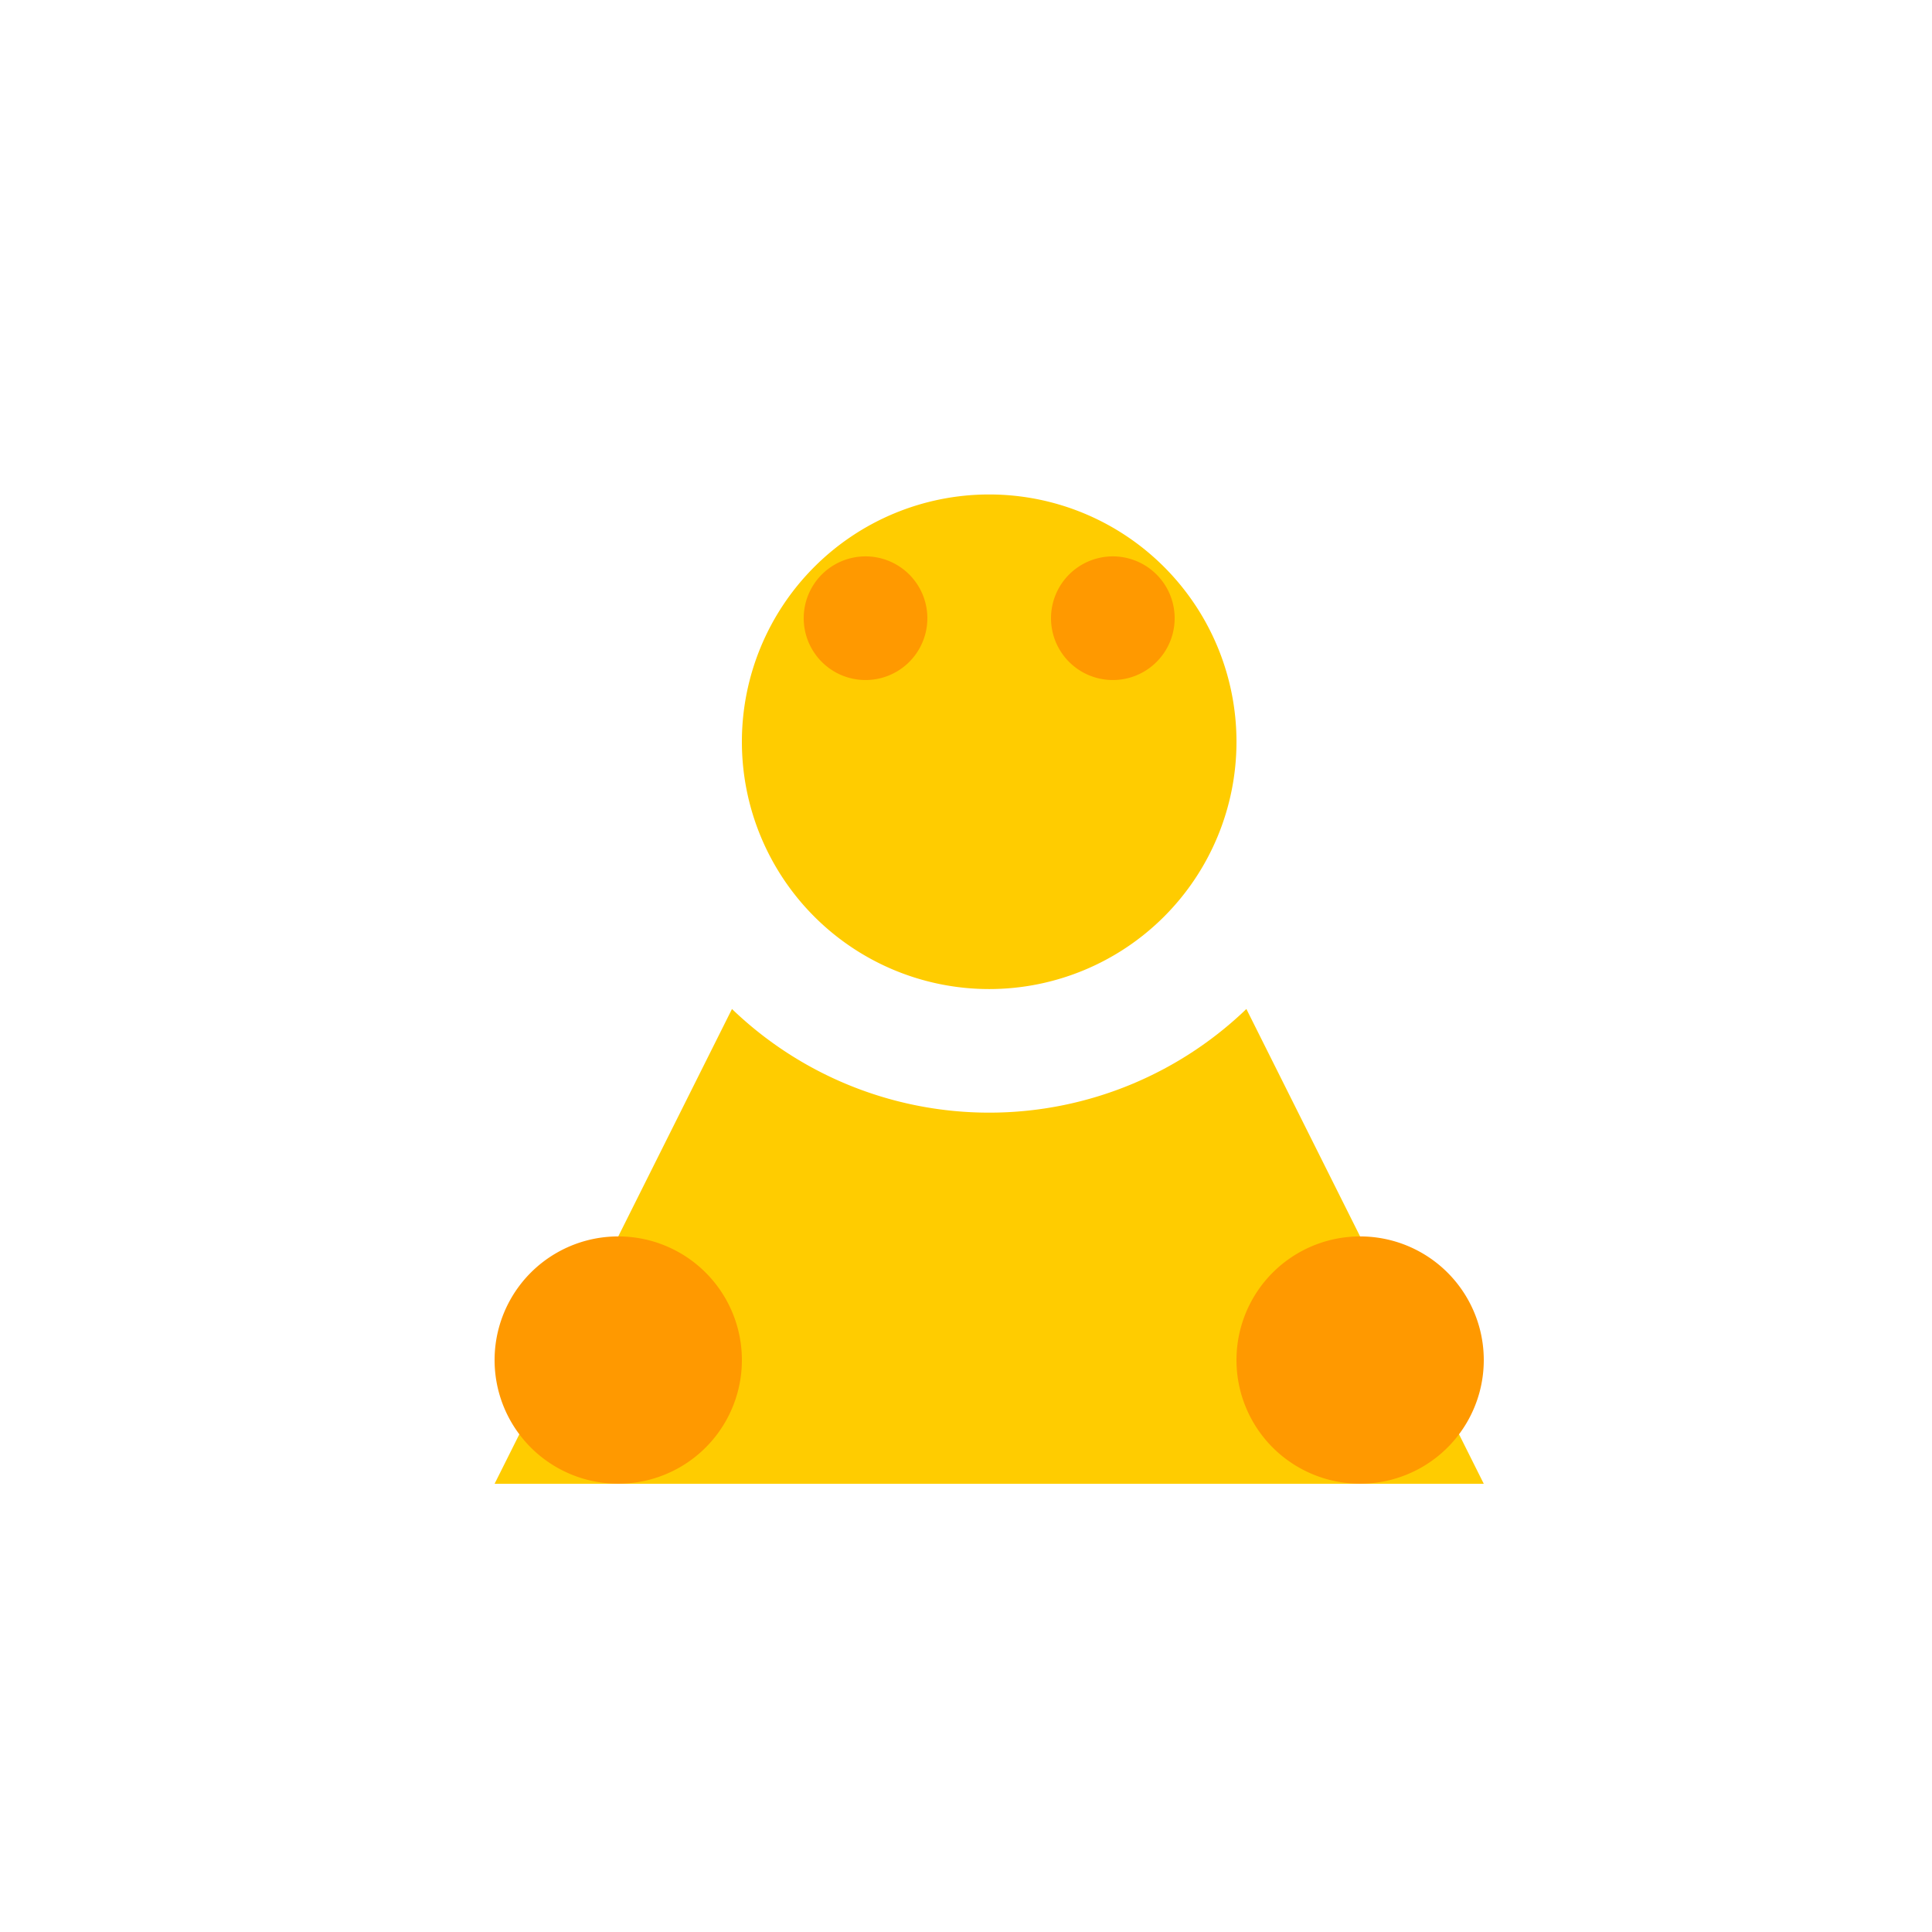
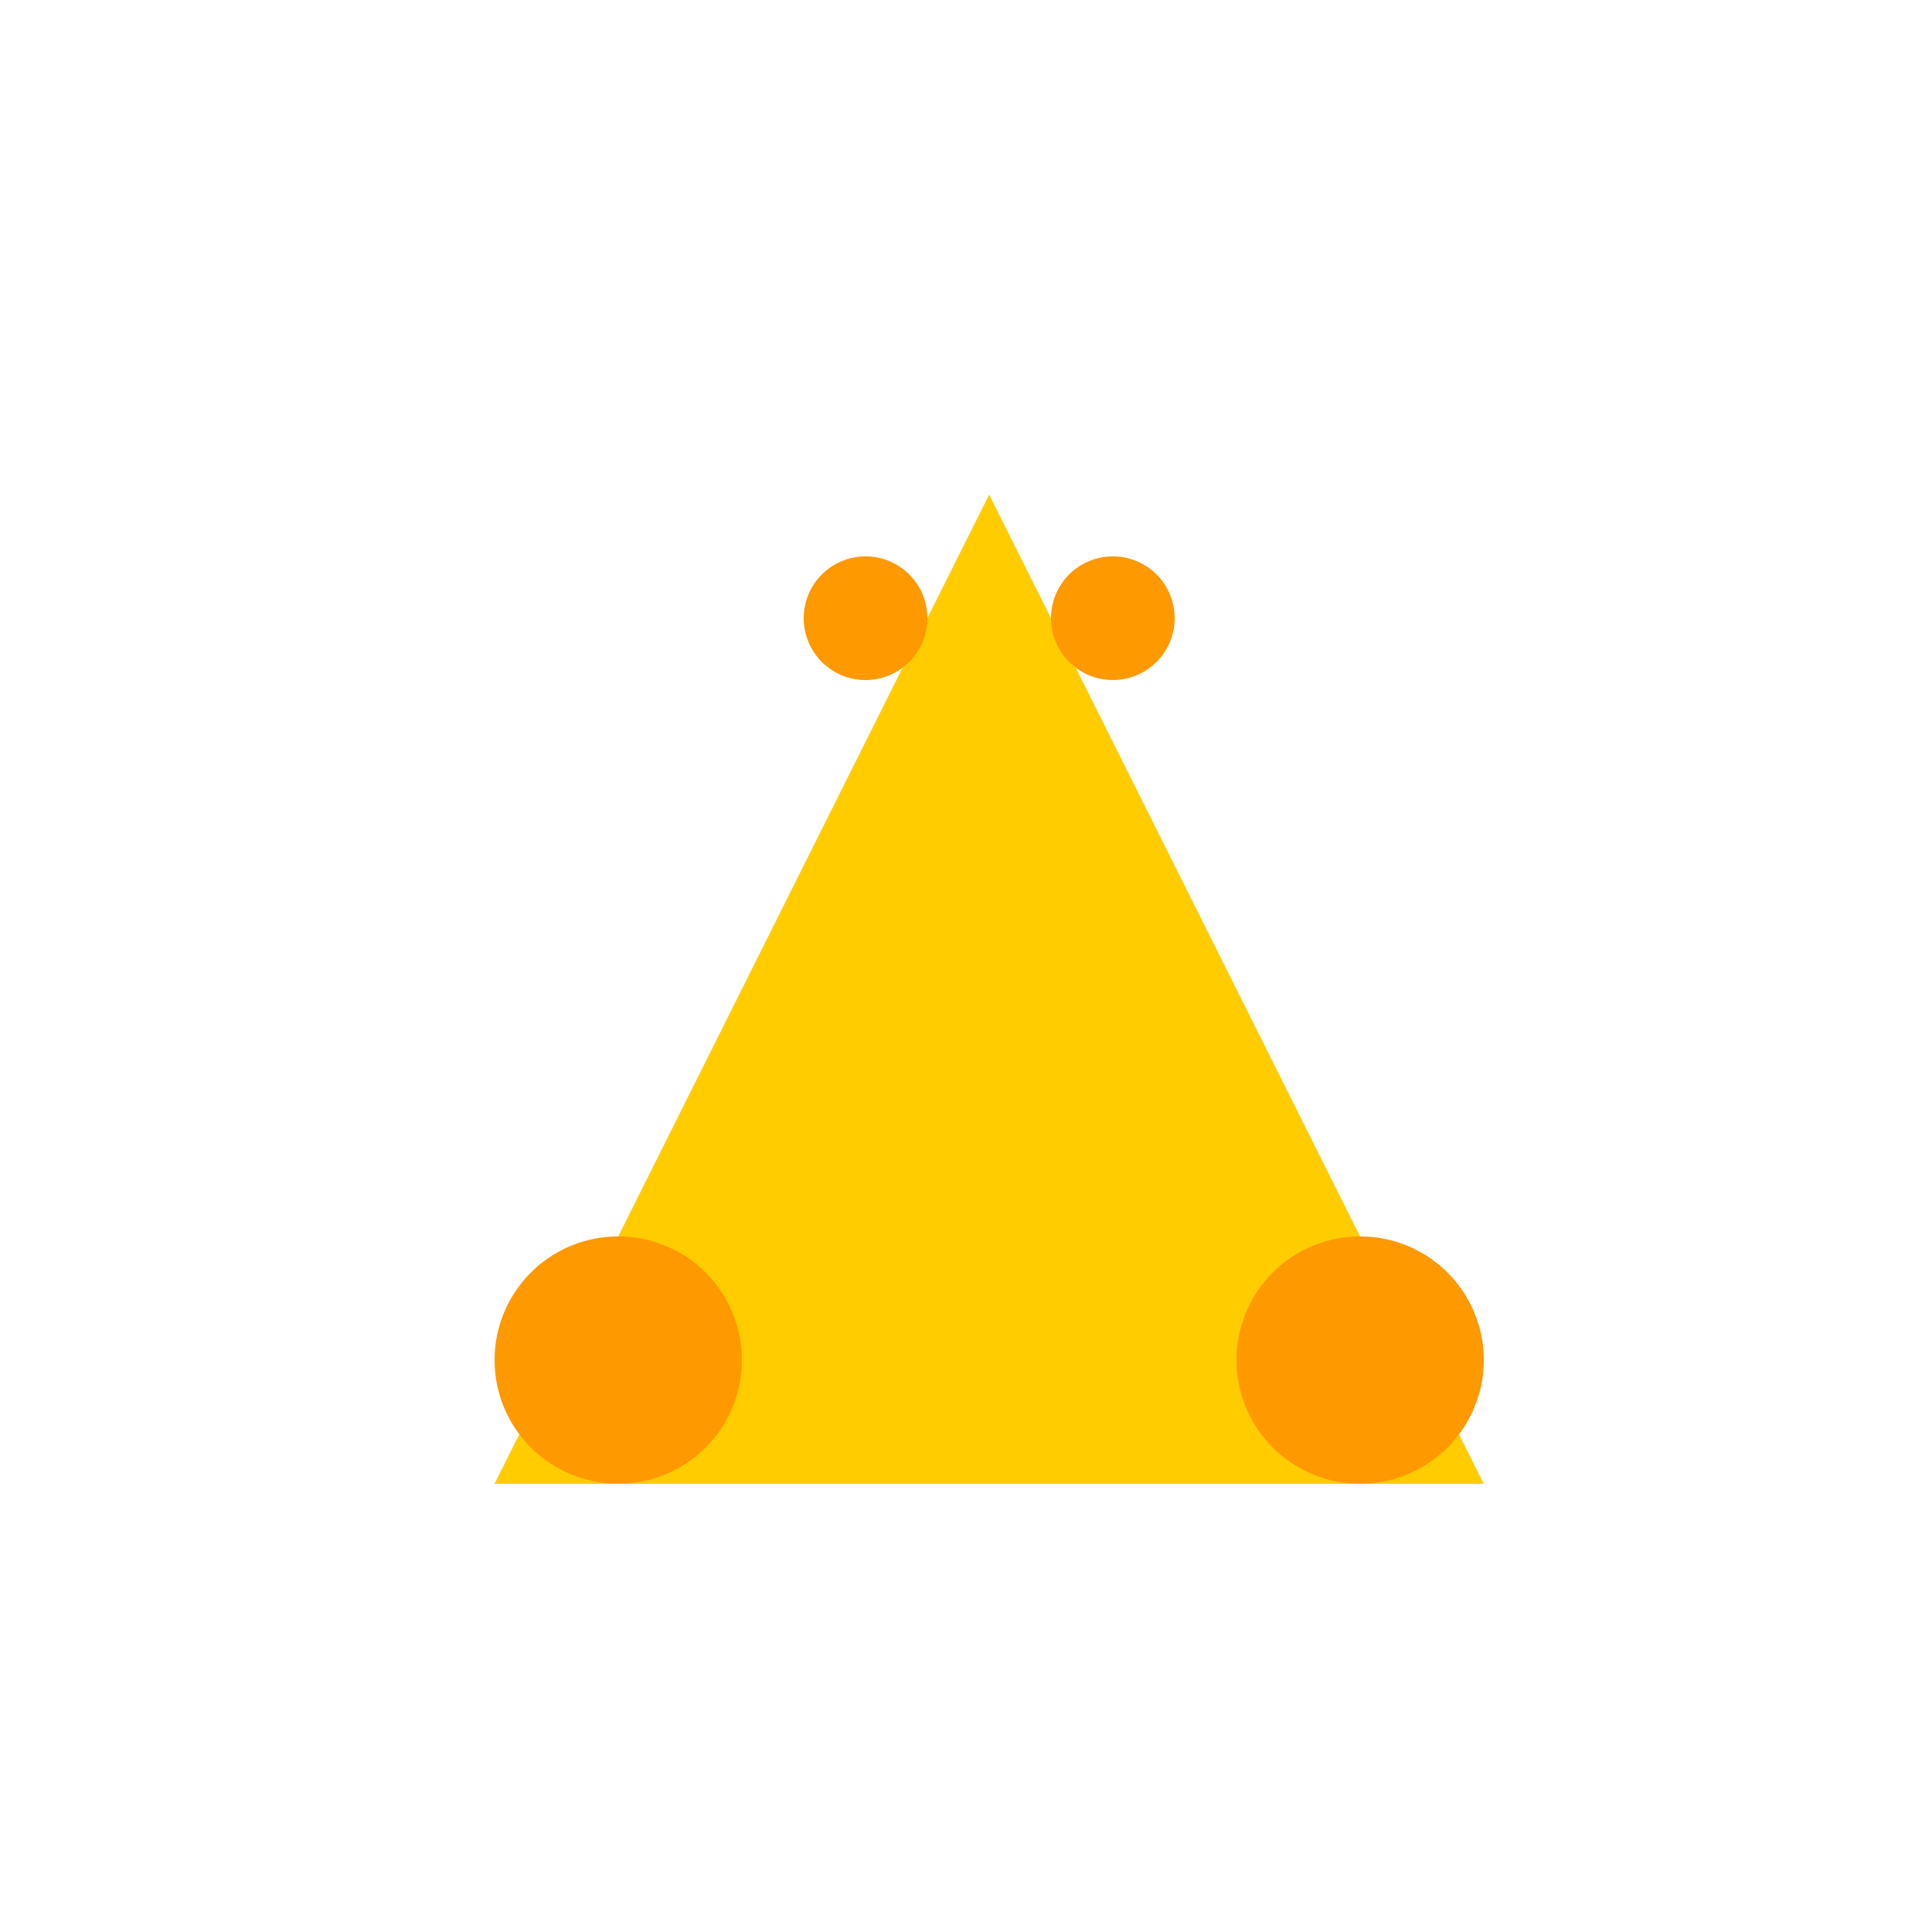
<svg xmlns="http://www.w3.org/2000/svg" width="500" height="500">
  <defs />
  <g>
    <rect fill="#ffffff" stroke="none" x="0" y="0" width="512" height="512" />
    <path fill="#ffcc00" stroke="none" paint-order="stroke fill markers" d=" M 256 128 L 128 384 L 384 384 Z" />
    <path fill="#ff9900" stroke="none" paint-order="stroke fill markers" d=" M 192 352 A 32 32 0 1 1 192 351.968 Z" />
    <path fill="#ff9900" stroke="none" paint-order="stroke fill markers" d=" M 384 352 A 32 32 0 1 1 384 351.968 Z" />
-     <path fill="#ffffff" stroke="none" paint-order="stroke fill markers" d=" M 352 192 A 96 96 0 1 1 352 191.904 Z" />
-     <path fill="#ffcc00" stroke="none" paint-order="stroke fill markers" d=" M 320 192 A 64 64 0 1 1 320 191.936 Z" />
    <path fill="#ff9900" stroke="none" paint-order="stroke fill markers" d=" M 240 160 A 16 16 0 1 1 240 159.984 Z" />
    <path fill="#ff9900" stroke="none" paint-order="stroke fill markers" d=" M 304 160 A 16 16 0 1 1 304 159.984 Z" />
  </g>
</svg>